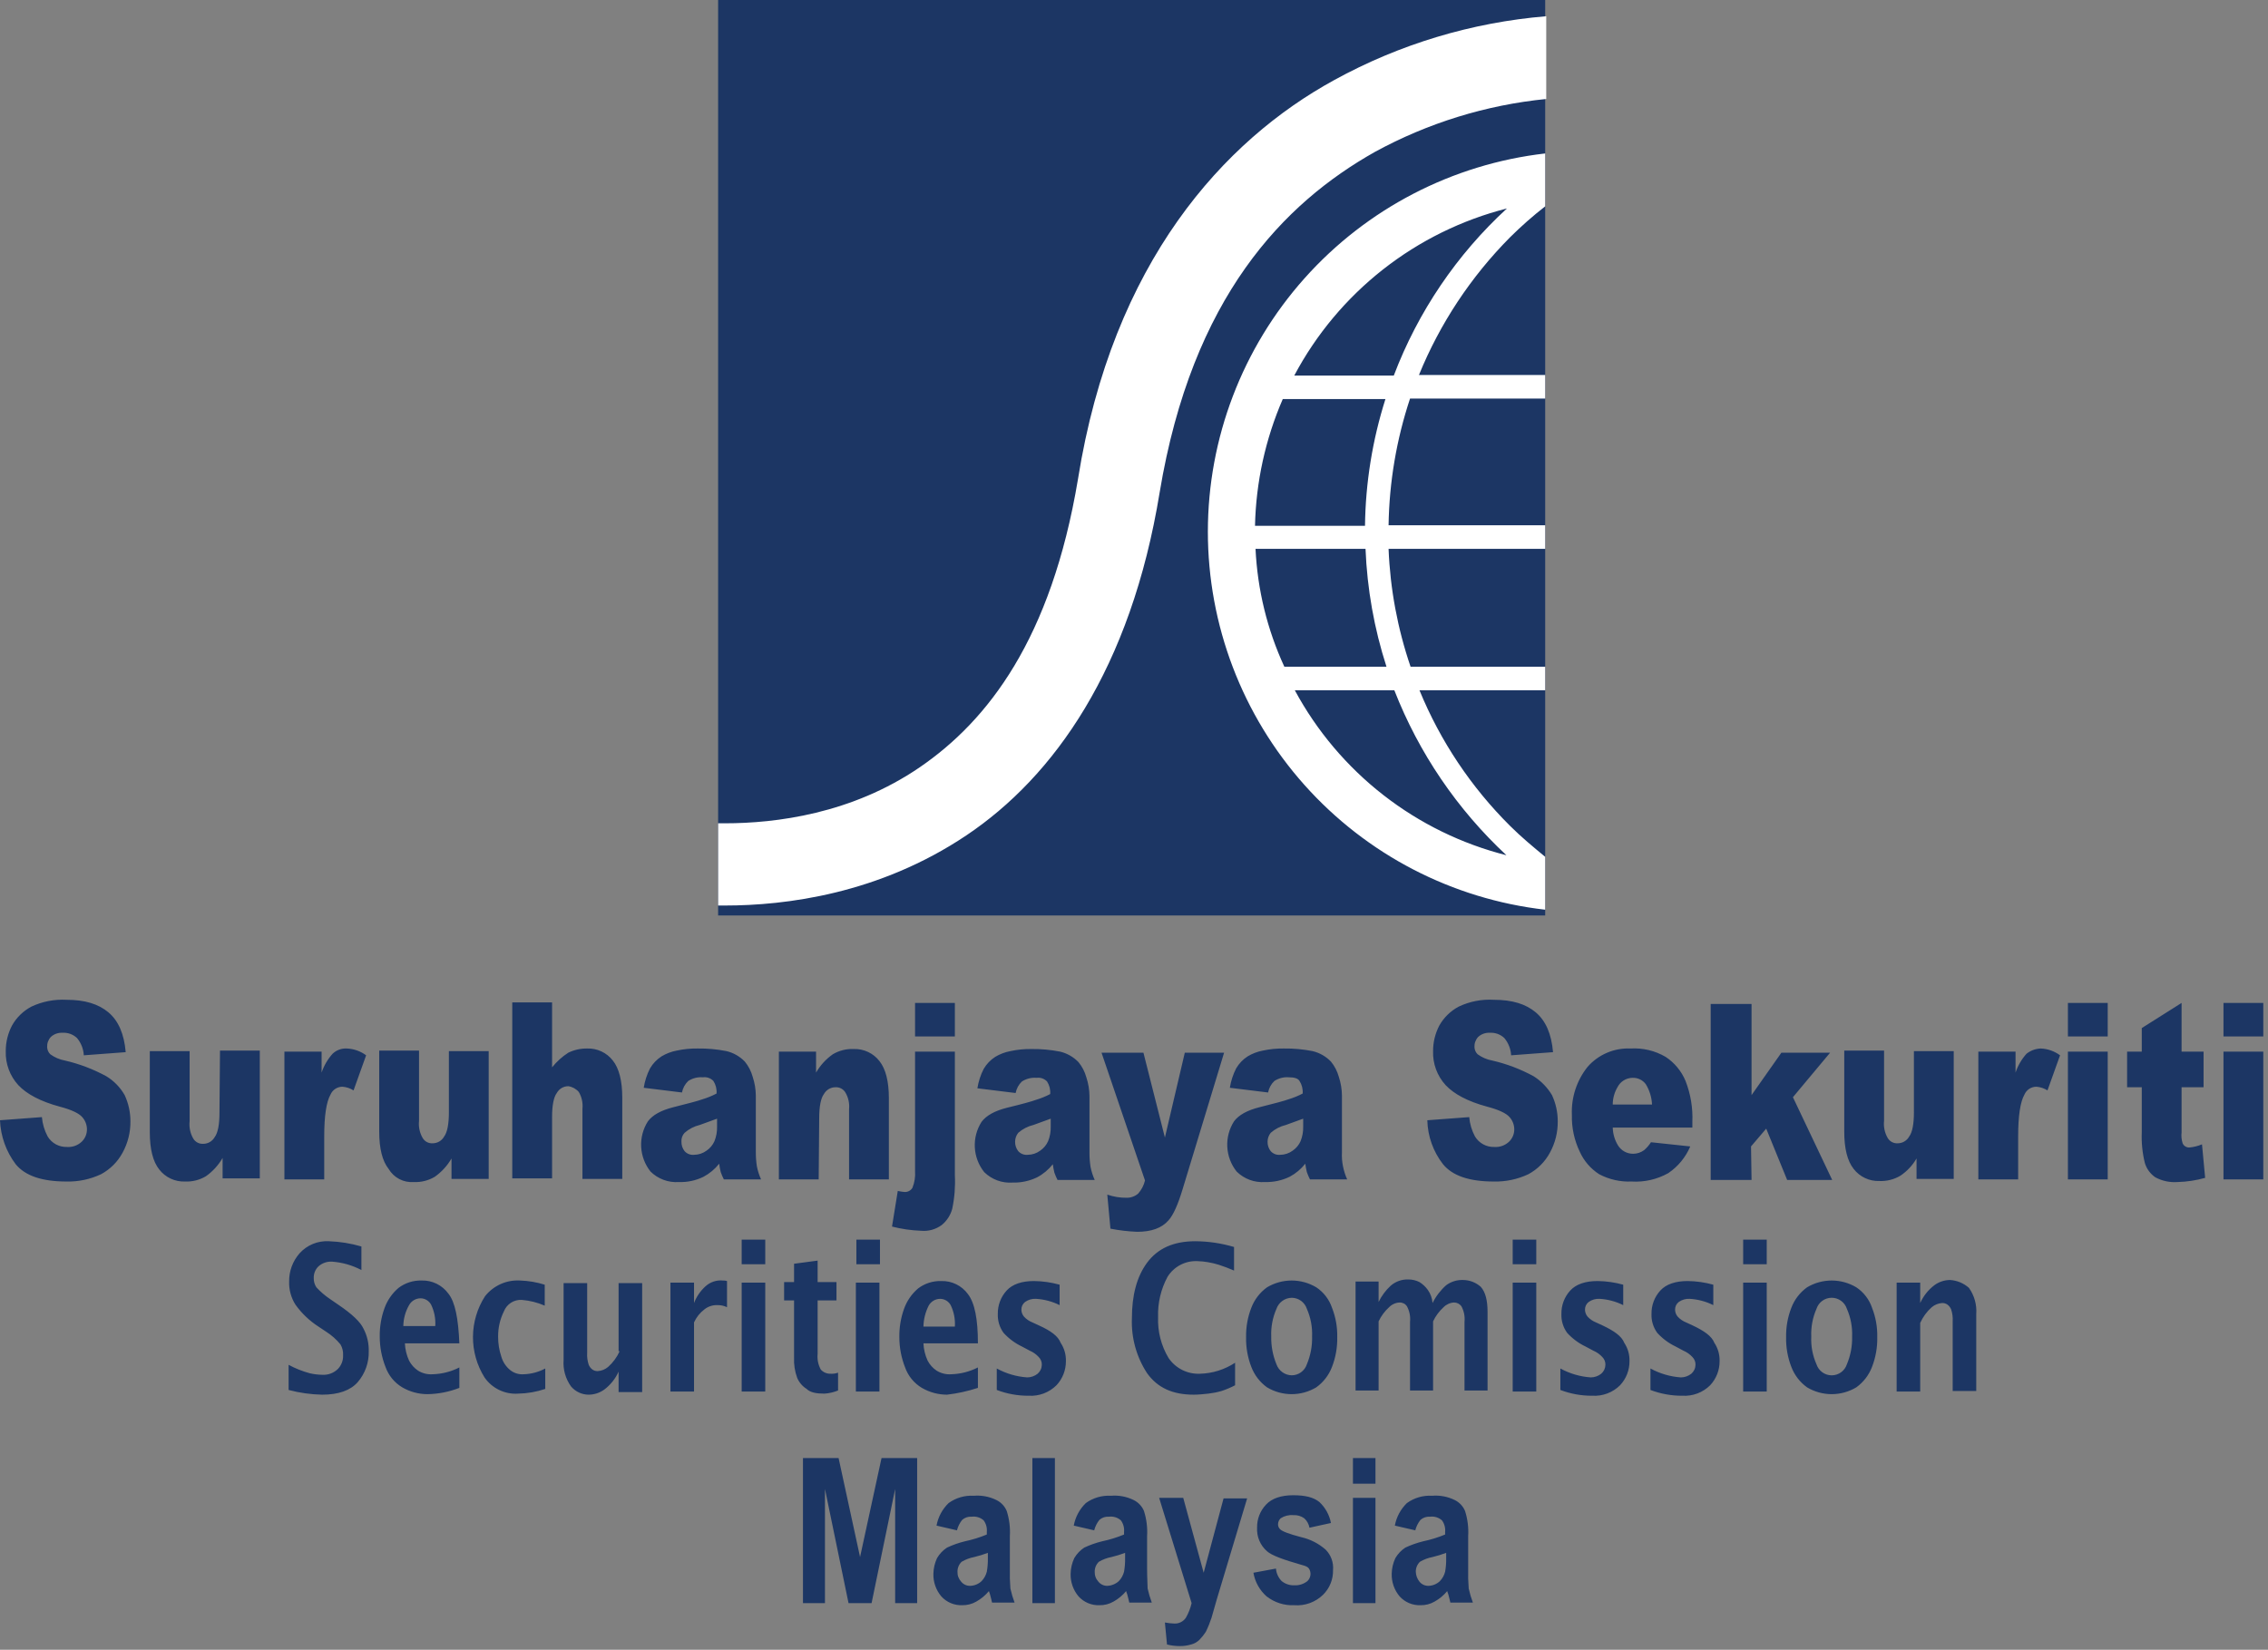
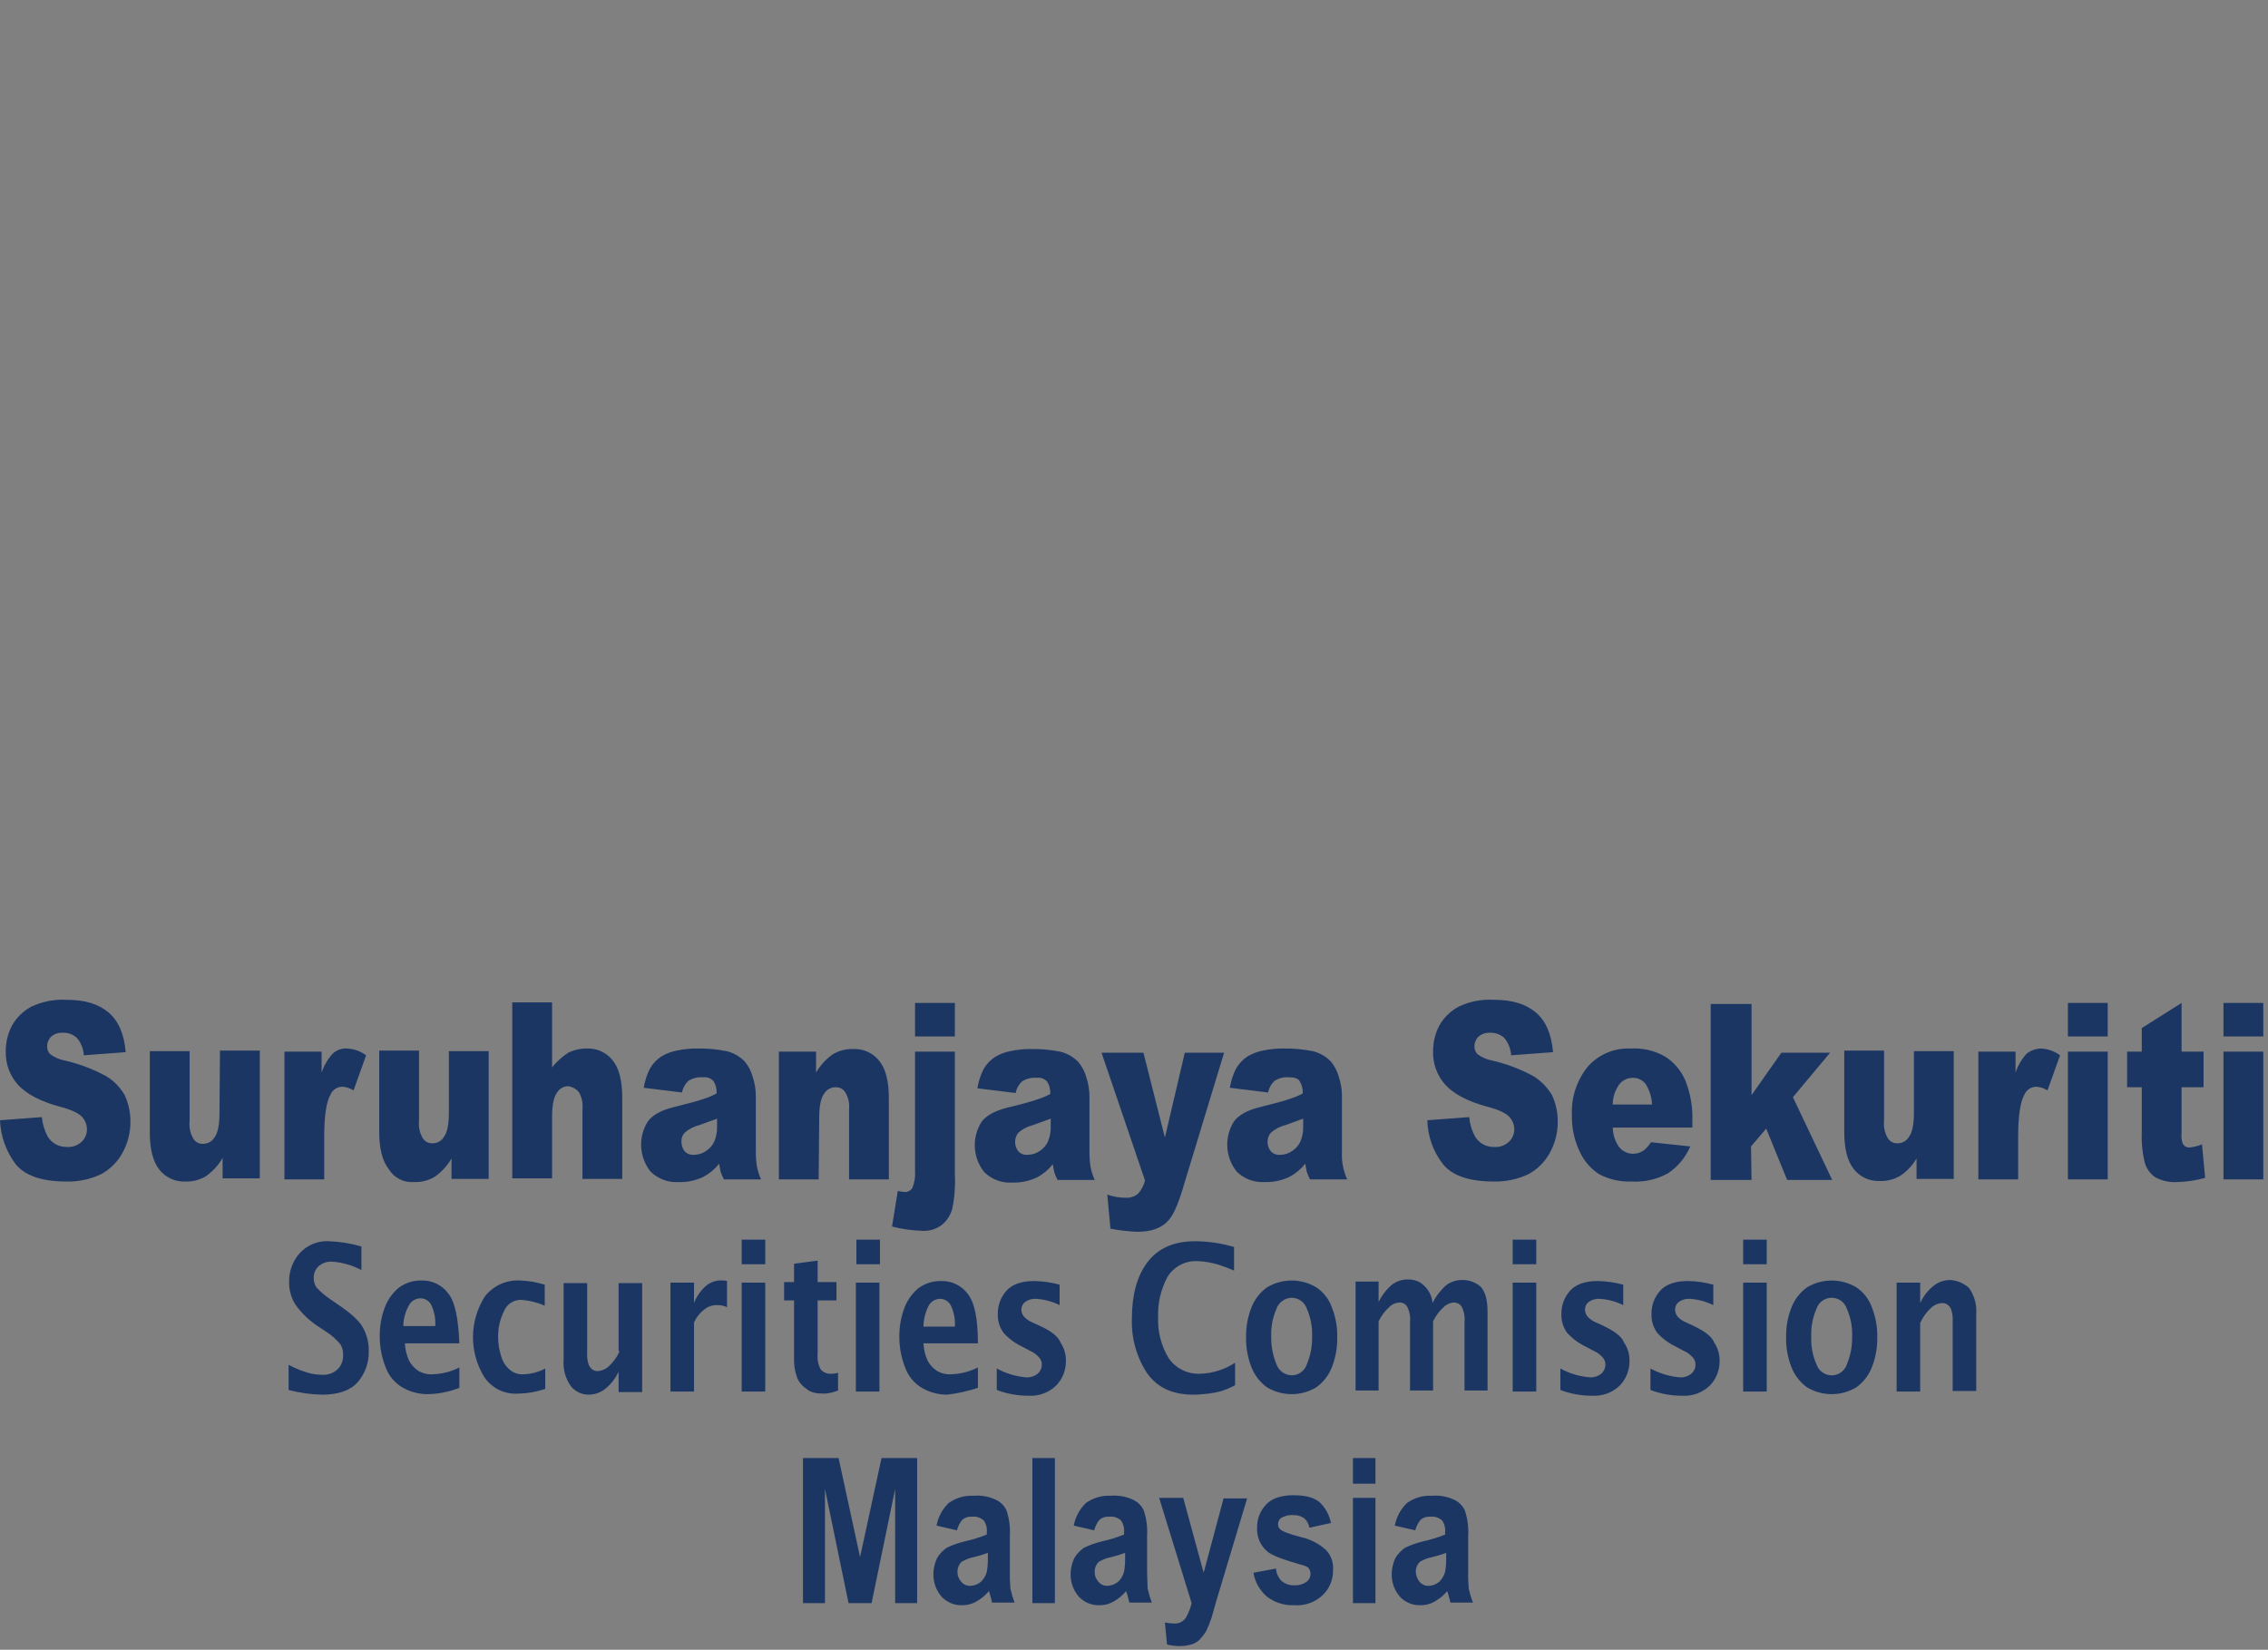
<svg xmlns="http://www.w3.org/2000/svg" width="433" height="315" viewBox="0 0 433 315" fill="none">
  <rect x="0" y="0" width="433" height="315" fill="#808080" stroke="none" />
  <g clip-path="url(#clip0_980_19674)">
-     <path d="M295.002 0H137.102V174.8H295.002V0Z" fill="#1C3664" />
-     <path d="M254.702 15.3C233.702 26.8 212.402 50 205.802 91.5C200.702 122 188.602 137.6 175.602 146.5C162.602 155.4 148.102 157.2 138.402 157.2H137.102V172.9H138.402C150.002 172.9 167.802 170.7 184.502 159.5C201.202 148.3 215.902 127.7 221.402 94C227.602 56.7 245.102 38.8 262.502 29C272.616 23.478 283.735 20.044 295.202 18.9V3.1C280.994 4.275 267.194 8.432 254.702 15.3ZM230.602 101.5C230.599 119.342 237.161 136.561 249.038 149.876C260.914 163.192 277.275 171.671 295.002 173.7V163.6C292.702 161.7 290.402 159.8 288.302 157.7C280.863 150.308 274.981 141.502 271.002 131.8H295.002V127.3H269.302C266.822 120.042 265.407 112.463 265.102 104.8H295.002V100.3H265.102C265.228 92.071 266.61 83.91 269.202 76.1H295.002V71.6H270.902C274.91 61.771 280.824 52.833 288.302 45.3C290.415 43.201 292.652 41.23 295.002 39.4V29.3C277.281 31.343 260.929 39.827 249.055 53.139C237.182 66.45 230.614 83.662 230.602 101.5ZM244.902 76.2H264.502C262.017 84.03 260.703 92.185 260.602 100.4H239.602C239.784 92.066 241.584 83.847 244.902 76.2ZM239.702 104.8H260.702C261.008 112.446 262.353 120.016 264.702 127.3H245.202C241.937 120.223 240.07 112.584 239.702 104.8ZM266.202 131.8C270.881 143.772 278.195 154.539 287.602 163.3C279.053 161.134 271.047 157.216 264.093 151.794C257.138 146.371 251.386 139.562 247.202 131.8H266.202ZM287.702 39.8C278.118 48.608 270.722 59.531 266.102 71.7H247.102C251.272 63.846 257.038 56.952 264.03 51.458C271.022 45.965 279.085 41.993 287.702 39.8Z" fill="white" />
    <path d="M20.3 205.5C17.815 204.145 15.158 203.136 12.4 202.5C11.388 202.317 10.43 201.907 9.6 201.3C9.223 200.931 9.008 200.428 9 199.9C8.986 199.553 9.04 199.206 9.161 198.88C9.281 198.554 9.464 198.255 9.7 198C9.994 197.726 10.341 197.514 10.719 197.377C11.097 197.239 11.498 197.179 11.9 197.2C12.41 197.165 12.923 197.235 13.405 197.407C13.886 197.579 14.328 197.849 14.7 198.2C15.479 199.13 15.936 200.288 16 201.5L24 200.9C23.7 197.4 22.6 194.9 20.7 193.3C18.8 191.7 16.2 190.9 12.7 190.9C10.394 190.774 8.092 191.221 6 192.2C4.447 193.021 3.163 194.271 2.3 195.8C1.505 197.311 1.093 198.993 1.1 200.7C1.018 203.097 1.88 205.431 3.5 207.2C5.1 208.9 7.7 210.3 11.4 211.3C13.7 211.9 15.1 212.6 15.7 213.3C16.268 213.933 16.588 214.75 16.6 215.6C16.608 216.047 16.523 216.492 16.351 216.905C16.178 217.317 15.923 217.69 15.6 218C15.227 218.351 14.786 218.621 14.305 218.793C13.823 218.965 13.31 219.036 12.8 219C12.061 219.027 11.328 218.855 10.678 218.504C10.027 218.152 9.483 217.633 9.1 217C8.486 215.854 8.112 214.595 8 213.3L0 213.9C0.119 216.941 1.166 219.872 3 222.3C4.8 224.5 8 225.6 12.7 225.6C14.979 225.654 17.239 225.175 19.3 224.2C21.038 223.263 22.463 221.838 23.4 220.1C24.41 218.263 24.926 216.196 24.9 214.1C24.903 212.373 24.528 210.666 23.8 209.1C22.959 207.622 21.754 206.383 20.3 205.5ZM41.9 212.5C41.9 214.7 41.6 216.3 41 217.1C40.783 217.494 40.465 217.822 40.078 218.051C39.691 218.28 39.249 218.4 38.8 218.4C38.422 218.424 38.045 218.344 37.709 218.167C37.374 217.991 37.094 217.725 36.9 217.4C36.319 216.404 36.074 215.247 36.2 214.1V200.7H28.6V216.2C28.6 219.4 29.2 221.8 30.4 223.3C30.976 224.044 31.721 224.641 32.573 225.041C33.425 225.441 34.359 225.632 35.3 225.6C36.702 225.663 38.092 225.316 39.3 224.6C40.607 223.678 41.698 222.484 42.5 221.1V225H49.6V200.6H42L41.9 212.5ZM61.9 217C61.9 213.1 62.3 210.4 63.1 209C63.292 208.551 63.613 208.168 64.022 207.901C64.432 207.634 64.911 207.495 65.4 207.5C66.147 207.559 66.867 207.8 67.5 208.2L69.9 201.5C68.826 200.704 67.536 200.251 66.2 200.2C65.706 200.173 65.211 200.248 64.746 200.42C64.282 200.592 63.858 200.858 63.5 201.2C62.561 202.244 61.846 203.469 61.4 204.8V200.8H54.3V225.2H61.9V217ZM79 225.7C80.402 225.763 81.792 225.416 83 224.7C84.307 223.778 85.398 222.584 86.2 221.2V225.1H93.3V200.7H85.7V212.4C85.7 214.6 85.4 216.2 84.8 217C84.583 217.394 84.265 217.722 83.878 217.951C83.491 218.18 83.049 218.3 82.6 218.3C82.222 218.324 81.845 218.244 81.509 218.067C81.174 217.891 80.894 217.625 80.7 217.3C80.119 216.304 79.874 215.147 80 214V200.6H72.4V216.1C72.4 219.3 73 221.7 74.2 223.2C74.688 224.023 75.395 224.693 76.243 225.135C77.092 225.576 78.046 225.772 79 225.7ZM110.5 208.5C111.07 209.464 111.315 210.586 111.2 211.7V225.1H118.8V209.6C118.8 206.4 118.2 204 117 202.5C116.424 201.756 115.679 201.159 114.827 200.76C113.975 200.36 113.041 200.168 112.1 200.2C110.854 200.183 109.621 200.457 108.5 201C107.321 201.758 106.273 202.704 105.4 203.8V191.4H97.8V225H105.4V213.3C105.4 211.1 105.7 209.5 106.3 208.7C106.517 208.306 106.835 207.978 107.222 207.749C107.609 207.521 108.05 207.4 108.5 207.4C109.277 207.516 109.986 207.907 110.5 208.5ZM134.3 224.7C135.463 224.084 136.484 223.232 137.3 222.2C137.372 222.738 137.472 223.272 137.6 223.8C137.769 224.28 137.969 224.747 138.2 225.2H145.3C144.941 224.399 144.672 223.561 144.5 222.7C144.364 221.807 144.297 220.904 144.3 220V209.2C144.288 207.976 144.085 206.762 143.7 205.6C143.409 204.539 142.898 203.551 142.2 202.7C141.248 201.713 140.034 201.019 138.7 200.7C136.889 200.342 135.046 200.174 133.2 200.2C131.856 200.18 130.514 200.314 129.2 200.6C128.176 200.792 127.194 201.164 126.3 201.7C125.396 202.283 124.642 203.071 124.1 204C123.507 205.162 123.102 206.411 122.9 207.7L130.2 208.6C130.361 207.76 130.78 206.99 131.4 206.4C132.23 205.863 133.215 205.617 134.2 205.7C134.565 205.65 134.937 205.687 135.285 205.808C135.632 205.93 135.946 206.133 136.2 206.4C136.659 207.112 136.87 207.956 136.8 208.8C135.937 209.252 135.033 209.62 134.1 209.9C133.3 210.2 131.4 210.7 128.6 211.4C126.2 212 124.6 212.9 123.7 214.1C122.771 215.552 122.32 217.259 122.41 218.98C122.499 220.702 123.125 222.352 124.2 223.7C124.907 224.397 125.754 224.936 126.685 225.281C127.616 225.626 128.61 225.769 129.6 225.7C131.225 225.759 132.84 225.415 134.3 224.7ZM130.7 216.3C131.53 215.571 132.526 215.056 133.6 214.8L136.9 213.6V215.1C136.927 216.058 136.757 217.011 136.4 217.9C136.077 218.628 135.558 219.251 134.9 219.7C134.205 220.215 133.365 220.495 132.5 220.5C132.166 220.533 131.829 220.486 131.517 220.365C131.204 220.243 130.924 220.05 130.7 219.8C130.296 219.289 130.084 218.652 130.1 218C130.077 217.691 130.118 217.38 130.221 217.087C130.325 216.794 130.488 216.526 130.7 216.3ZM156.4 213.5C156.4 211.3 156.7 209.7 157.3 208.9C157.517 208.506 157.835 208.178 158.222 207.949C158.609 207.721 159.05 207.6 159.5 207.6C159.878 207.576 160.255 207.657 160.591 207.833C160.926 208.009 161.206 208.275 161.4 208.6C161.97 209.564 162.215 210.686 162.1 211.8V225.2H169.7V209.7C169.7 206.5 169.1 204.1 167.9 202.6C167.324 201.856 166.579 201.259 165.727 200.86C164.875 200.46 163.941 200.268 163 200.3C161.598 200.237 160.208 200.585 159 201.3C157.692 202.22 156.6 203.415 155.8 204.8V200.8H148.7V225.2H156.3L156.4 213.5ZM179.8 233.9C180.776 233.103 181.475 232.018 181.8 230.8C182.241 228.697 182.409 226.546 182.3 224.4V200.8H174.7V223.6C174.78 224.691 174.609 225.786 174.2 226.8C174.046 227.057 173.825 227.267 173.561 227.408C173.297 227.549 172.999 227.615 172.7 227.6C172.263 227.561 171.829 227.494 171.4 227.4L170.3 234.2C172.099 234.663 173.943 234.931 175.8 235C177.224 235.143 178.65 234.751 179.8 233.9ZM182.3 191.5H174.7V197.9H182.3V191.5ZM192.3 211.5C189.9 212.1 188.3 213 187.4 214.2C186.471 215.652 186.02 217.359 186.11 219.08C186.199 220.802 186.825 222.452 187.9 223.8C188.607 224.497 189.454 225.036 190.385 225.381C191.316 225.726 192.31 225.869 193.3 225.8C194.924 225.848 196.536 225.505 198 224.8C199.162 224.184 200.184 223.332 201 222.3C201.072 222.838 201.172 223.372 201.3 223.9C201.469 224.38 201.669 224.847 201.9 225.3H209C208.641 224.499 208.372 223.661 208.2 222.8C208.064 221.907 207.997 221.004 208 220.1V209.3C207.988 208.076 207.785 206.862 207.4 205.7C207.109 204.639 206.598 203.651 205.9 202.8C204.948 201.813 203.734 201.119 202.4 200.8C200.589 200.442 198.746 200.274 196.9 200.3C195.556 200.28 194.214 200.414 192.9 200.7C191.876 200.892 190.894 201.264 190 201.8C189.096 202.383 188.342 203.171 187.8 204.1C187.207 205.262 186.802 206.511 186.6 207.8L193.9 208.7C194.061 207.86 194.48 207.09 195.1 206.5C195.93 205.963 196.915 205.717 197.9 205.8C198.265 205.75 198.637 205.787 198.985 205.908C199.332 206.03 199.646 206.233 199.9 206.5C200.359 207.212 200.57 208.056 200.5 208.9C199.637 209.352 198.733 209.72 197.8 210C197 210.3 195.2 210.8 192.3 211.5ZM200.6 215.1C200.627 216.058 200.457 217.011 200.1 217.9C199.777 218.628 199.258 219.251 198.6 219.7C197.905 220.215 197.065 220.495 196.2 220.5C195.866 220.533 195.529 220.486 195.217 220.365C194.904 220.243 194.624 220.05 194.4 219.8C193.996 219.289 193.784 218.652 193.8 218C193.801 217.382 194.013 216.782 194.4 216.3C195.23 215.571 196.226 215.056 197.3 214.8L200.6 213.6V215.1ZM217.3 227.9C216.69 228.428 215.907 228.712 215.1 228.7C213.841 228.713 212.59 228.51 211.4 228.1L212 234.6C213.682 234.932 215.387 235.132 217.1 235.2C219.8 235.2 221.8 234.5 223.1 233C224 232 224.9 230 225.8 227L233.7 201H226.2L222.4 217.2L218.3 201H210.3L218.6 225.4C218.378 226.327 217.931 227.186 217.3 227.9ZM256.2 220V209.2C256.188 207.976 255.985 206.762 255.6 205.6C255.309 204.539 254.798 203.551 254.1 202.7C253.148 201.713 251.934 201.019 250.6 200.7C248.789 200.342 246.946 200.174 245.1 200.2C243.756 200.18 242.414 200.314 241.1 200.6C240.076 200.792 239.094 201.164 238.2 201.7C237.296 202.283 236.542 203.071 236 204C235.407 205.162 235.002 206.411 234.8 207.7L242.1 208.6C242.261 207.76 242.68 206.99 243.3 206.4C244.13 205.863 245.115 205.617 246.1 205.7C247.1 205.7 247.8 205.9 248.1 206.4C248.559 207.112 248.77 207.956 248.7 208.8C247.837 209.252 246.933 209.62 246 209.9C245.2 210.2 243.3 210.7 240.5 211.4C238.1 212 236.5 212.9 235.6 214.1C234.671 215.552 234.22 217.259 234.31 218.98C234.399 220.702 235.025 222.352 236.1 223.7C236.807 224.397 237.654 224.936 238.585 225.281C239.516 225.626 240.51 225.769 241.5 225.7C243.124 225.748 244.736 225.405 246.2 224.7C247.362 224.084 248.384 223.232 249.2 222.2C249.272 222.738 249.372 223.272 249.5 223.8C249.669 224.28 249.869 224.747 250.1 225.2H257.2C256.841 224.399 256.572 223.561 256.4 222.7C256.218 221.812 256.151 220.905 256.2 220ZM248.8 215.1C248.827 216.058 248.657 217.011 248.3 217.9C247.977 218.628 247.458 219.251 246.8 219.7C246.105 220.215 245.265 220.495 244.4 220.5C244.066 220.533 243.729 220.486 243.417 220.365C243.104 220.243 242.824 220.05 242.6 219.8C242.196 219.289 241.984 218.652 242 218C242.001 217.382 242.213 216.782 242.6 216.3C243.43 215.571 244.426 215.056 245.5 214.8L248.8 213.6V215.1ZM292.8 205.5C290.315 204.145 287.658 203.136 284.9 202.5C283.888 202.317 282.93 201.907 282.1 201.3C281.723 200.931 281.508 200.428 281.5 199.9C281.486 199.553 281.54 199.206 281.661 198.88C281.781 198.554 281.964 198.255 282.2 198C282.494 197.726 282.841 197.514 283.219 197.377C283.597 197.239 283.998 197.179 284.4 197.2C284.91 197.165 285.423 197.235 285.905 197.407C286.386 197.579 286.827 197.849 287.2 198.2C287.979 199.13 288.436 200.288 288.5 201.5L296.5 200.9C296.2 197.4 295.1 194.9 293.2 193.3C291.3 191.7 288.7 190.9 285.2 190.9C282.893 190.763 280.588 191.21 278.5 192.2C276.947 193.021 275.663 194.271 274.8 195.8C274.005 197.311 273.593 198.993 273.6 200.7C273.518 203.097 274.38 205.431 276 207.2C277.6 208.9 280.2 210.3 283.9 211.3C286.2 211.9 287.6 212.6 288.2 213.3C288.768 213.933 289.088 214.75 289.1 215.6C289.107 216.047 289.023 216.492 288.85 216.905C288.678 217.317 288.423 217.69 288.1 218C287.727 218.351 287.286 218.621 286.805 218.793C286.323 218.965 285.81 219.036 285.3 219C284.561 219.027 283.828 218.855 283.178 218.504C282.527 218.152 281.983 217.633 281.6 217C280.986 215.854 280.612 214.595 280.5 213.3L272.5 213.9C272.573 216.95 273.624 219.895 275.5 222.3C277.3 224.5 280.5 225.6 285.2 225.6C287.479 225.654 289.739 225.175 291.8 224.2C293.538 223.263 294.963 221.838 295.9 220.1C296.91 218.263 297.426 216.196 297.4 214.1C297.403 212.373 297.028 210.666 296.3 209.1C295.431 207.643 294.232 206.41 292.8 205.5ZM322.7 218.9L315.2 218.1C314.84 218.659 314.402 219.164 313.9 219.6C313.293 220.053 312.557 220.299 311.8 220.3C311.22 220.306 310.648 220.161 310.14 219.881C309.632 219.601 309.205 219.194 308.9 218.7C308.275 217.674 307.93 216.502 307.9 215.3H323.1V214.2C323.212 211.538 322.769 208.882 321.8 206.4C321.021 204.522 319.697 202.92 318 201.8C315.974 200.616 313.642 200.059 311.3 200.2C309.758 200.131 308.221 200.41 306.801 201.016C305.382 201.622 304.117 202.539 303.1 203.7C301.019 206.302 299.953 209.571 300.1 212.9C300.042 215.319 300.556 217.717 301.6 219.9C302.392 221.661 303.677 223.154 305.3 224.2C307.205 225.211 309.346 225.694 311.5 225.6C313.938 225.749 316.368 225.194 318.5 224C320.363 222.741 321.821 220.97 322.7 218.9ZM308.8 207.6C309.07 207.061 309.484 206.608 309.996 206.29C310.508 205.973 311.098 205.803 311.7 205.8C312.183 205.784 312.662 205.885 313.097 206.094C313.532 206.303 313.911 206.614 314.2 207C314.925 208.177 315.338 209.519 315.4 210.9H307.9C307.901 209.74 308.212 208.6 308.8 207.6ZM334.3 218.9L337.2 215.5L341.2 225.3H349.8L342.3 209.5L349.4 201H340.1L334.4 209.1V191.7H326.6V225.3H334.4L334.3 218.9ZM365.9 221.2V225.1H373V200.7H365.4V212.4C365.4 214.6 365.1 216.2 364.5 217C364.283 217.394 363.965 217.722 363.578 217.951C363.191 218.18 362.75 218.3 362.3 218.3C361.922 218.324 361.545 218.244 361.209 218.067C360.874 217.891 360.594 217.625 360.4 217.3C359.819 216.304 359.574 215.147 359.7 214V200.6H352.1V216.1C352.1 219.3 352.7 221.7 353.9 223.2C354.476 223.944 355.221 224.541 356.073 224.941C356.925 225.341 357.859 225.532 358.8 225.5C360.202 225.563 361.592 225.216 362.8 224.5C364.072 223.652 365.133 222.523 365.9 221.2ZM386.9 201.2C385.961 202.244 385.246 203.469 384.8 204.8V200.8H377.7V225.2H385.3V217C385.3 213.1 385.7 210.4 386.5 209C386.692 208.551 387.013 208.168 387.422 207.901C387.832 207.634 388.311 207.495 388.8 207.5C389.546 207.559 390.267 207.8 390.9 208.2L393.3 201.5C392.226 200.704 390.936 200.251 389.6 200.2C388.617 200.239 387.672 200.59 386.9 201.2ZM394.8 197.9H402.4V191.5H394.8V197.9ZM394.8 225.2H402.4V200.8H394.8V225.2ZM418 219.1C417.728 219.115 417.457 219.046 417.225 218.903C416.993 218.76 416.81 218.55 416.7 218.3C416.485 217.622 416.417 216.906 416.5 216.2V207.6H420.7V200.8H416.5V191.5L408.9 196.3V200.8H406.1V207.6H408.9V216.2C408.816 218.185 409.018 220.172 409.5 222.1C409.842 223.201 410.547 224.152 411.5 224.8C412.786 225.492 414.243 225.804 415.7 225.7C417.493 225.657 419.274 225.389 421 224.9L420.4 218.5C419.635 218.822 418.826 219.024 418 219.1ZM424.5 225.2H432.1V200.8H424.5V225.2ZM424.5 191.5V197.9H432.1V191.5H424.5ZM64.7 249.2L63.1 248.1C62.112 247.444 61.205 246.672 60.4 245.8C60.052 245.266 59.877 244.637 59.9 244C59.889 243.591 59.963 243.184 60.118 242.805C60.273 242.426 60.505 242.084 60.8 241.8C61.152 241.486 61.563 241.244 62.01 241.09C62.456 240.935 62.929 240.871 63.4 240.9C65.357 241.041 67.264 241.586 69 242.5V238C66.982 237.414 64.9 237.078 62.8 237C61.754 236.94 60.708 237.115 59.739 237.513C58.769 237.912 57.902 238.522 57.2 239.3C55.886 240.79 55.173 242.714 55.2 244.7C55.154 246.253 55.572 247.785 56.4 249.1C57.589 250.765 59.082 252.19 60.8 253.3L62.3 254.3C63.321 254.952 64.233 255.762 65 256.7C65.375 257.333 65.549 258.066 65.5 258.8C65.518 259.279 65.438 259.756 65.266 260.203C65.095 260.65 64.834 261.057 64.5 261.4C64.105 261.784 63.634 262.08 63.117 262.27C62.6 262.459 62.049 262.538 61.5 262.5C60.691 262.487 59.887 262.386 59.1 262.2C57.71 261.82 56.368 261.283 55.1 260.6V265.4C57.19 265.953 59.339 266.256 61.5 266.3C64.6 266.3 66.9 265.5 68.3 263.9C69.708 262.262 70.457 260.159 70.4 258C70.438 256.505 70.093 255.025 69.4 253.7C68.8 252.4 67.2 250.9 64.7 249.2ZM85.6 247C85.018 246.2 84.249 245.554 83.36 245.118C82.471 244.682 81.489 244.47 80.5 244.5C78.917 244.456 77.366 244.949 76.1 245.9C74.873 246.94 73.941 248.285 73.4 249.8C72.778 251.531 72.473 253.361 72.5 255.2C72.498 257.186 72.871 259.153 73.6 261C74.178 262.634 75.311 264.014 76.8 264.9C78.257 265.749 79.913 266.198 81.6 266.2C83.689 266.17 85.755 265.764 87.7 265V261.1C86.117 261.906 84.375 262.35 82.6 262.4C81.616 262.47 80.635 262.225 79.8 261.7C79.084 261.218 78.5 260.565 78.1 259.8C77.623 258.762 77.351 257.641 77.3 256.5H87.7C87.5 251.8 86.9 248.6 85.6 247ZM77 253.2C77.022 251.795 77.4 250.419 78.1 249.2C78.317 248.806 78.635 248.478 79.022 248.249C79.409 248.021 79.85 247.9 80.3 247.9C80.71 247.905 81.111 248.018 81.463 248.229C81.814 248.44 82.103 248.741 82.3 249.1C82.918 250.374 83.193 251.787 83.1 253.2H77ZM97.4 261.6C96.579 260.93 95.985 260.021 95.7 259C95.291 257.776 95.088 256.491 95.1 255.2C95.085 253.536 95.462 251.892 96.2 250.4C96.463 249.722 96.933 249.144 97.543 248.749C98.154 248.354 98.874 248.162 99.6 248.2C101.117 248.323 102.604 248.695 104 249.3V245.3C102.476 244.824 100.895 244.554 99.3 244.5C98.024 244.423 96.749 244.656 95.582 245.178C94.415 245.701 93.392 246.497 92.6 247.5C91.115 249.808 90.317 252.491 90.299 255.236C90.282 257.98 91.045 260.673 92.5 263C93.207 264.027 94.169 264.852 95.291 265.395C96.412 265.939 97.656 266.182 98.9 266.1C100.669 266.069 102.423 265.765 104.1 265.2V261.3C102.836 261.977 101.433 262.353 100 262.4C99.063 262.474 98.133 262.188 97.4 261.6ZM118.3 258C117.787 259.145 117.037 260.167 116.1 261C115.537 261.476 114.836 261.757 114.1 261.8C113.743 261.808 113.393 261.703 113.1 261.5C112.791 261.268 112.549 260.957 112.4 260.6C112.151 259.86 112.049 259.079 112.1 258.3V245H107.6V259.7C107.469 261.479 107.965 263.248 109 264.7C109.413 265.201 109.933 265.605 110.521 265.881C111.108 266.158 111.75 266.301 112.4 266.3C113.48 266.291 114.53 265.941 115.4 265.3C116.569 264.41 117.497 263.241 118.1 261.9V265.8H122.6V245H118.1V258H118.3ZM134.7 245.6C133.724 246.478 132.97 247.575 132.5 248.8V244.9H128V265.7H132.5V252.5C132.947 251.513 133.635 250.653 134.5 250C135.21 249.441 136.098 249.157 137 249.2C137.623 249.188 138.24 249.326 138.8 249.6V244.6C138.541 244.524 138.27 244.49 138 244.5C137.404 244.444 136.802 244.512 136.234 244.702C135.666 244.891 135.143 245.197 134.7 245.6ZM141.6 265.7H146.1V244.9H141.6V265.7ZM141.6 241.4H146.1V236.7H141.6V241.4ZM157.4 266.1C158.293 266.04 159.171 265.838 160 265.5V262.1C159.551 262.258 159.075 262.326 158.6 262.3C158.244 262.316 157.889 262.252 157.56 262.114C157.232 261.975 156.938 261.766 156.7 261.5C156.202 260.584 155.993 259.538 156.1 258.5V248.3H159.7V244.8H156.1V240.7L151.6 241.3V244.8H149.7V248.3H151.6V259.2C151.539 260.527 151.743 261.853 152.2 263.1C152.572 263.967 153.2 264.7 154 265.2C154.7 265.9 155.9 266.1 157.4 266.1ZM163.4 265.7H167.9V244.9H163.4V265.7ZM168 236.7H163.5V241.4H168V236.7ZM186.7 265V261.1C185.117 261.906 183.375 262.35 181.6 262.4C180.616 262.47 179.635 262.225 178.8 261.7C178.084 261.218 177.5 260.565 177.1 259.8C176.623 258.762 176.351 257.641 176.3 256.5H186.7C186.7 251.9 186.1 248.8 184.8 247.1C184.218 246.3 183.449 245.654 182.56 245.218C181.671 244.782 180.689 244.57 179.7 244.6C178.117 244.556 176.566 245.049 175.3 246C174.072 247.04 173.141 248.385 172.6 249.9C171.978 251.631 171.673 253.461 171.7 255.3C171.698 257.286 172.071 259.253 172.8 261.1C173.378 262.734 174.511 264.114 176 265C177.457 265.849 179.113 266.298 180.8 266.3C182.805 266.065 184.782 265.63 186.7 265ZM177.3 249.3C177.517 248.906 177.835 248.578 178.222 248.349C178.609 248.121 179.05 248 179.5 248C179.91 248.005 180.311 248.118 180.663 248.329C181.014 248.54 181.303 248.841 181.5 249.2C182.117 250.474 182.393 251.887 182.3 253.3H176.3C176.329 251.909 176.671 250.542 177.3 249.3ZM198.4 253.1L197.1 252.5C196.491 252.258 195.944 251.882 195.5 251.4C195.191 251.036 195.015 250.578 195 250.1C194.988 249.812 195.046 249.526 195.167 249.265C195.289 249.004 195.472 248.776 195.7 248.6C196.311 248.166 197.052 247.954 197.8 248C199.366 248.092 200.896 248.501 202.3 249.2V245.3C200.704 244.856 199.057 244.621 197.4 244.6C195.1 244.6 193.3 245.2 192.2 246.4C191.073 247.624 190.464 249.237 190.5 250.9C190.45 252.19 190.838 253.459 191.6 254.5C192.588 255.585 193.776 256.468 195.1 257.1L196.6 257.9C197.245 258.177 197.824 258.585 198.3 259.1C198.499 259.295 198.655 259.529 198.758 259.787C198.862 260.045 198.91 260.322 198.9 260.6C198.894 260.924 198.82 261.243 198.682 261.536C198.544 261.829 198.346 262.089 198.1 262.3C197.531 262.752 196.827 262.999 196.1 263C194.067 262.858 192.088 262.278 190.3 261.3V265.4C192.247 266.143 194.316 266.516 196.4 266.5C197.374 266.559 198.35 266.411 199.264 266.066C200.177 265.722 201.007 265.188 201.7 264.5C202.867 263.254 203.511 261.607 203.5 259.9C203.537 258.658 203.188 257.435 202.5 256.4C202 255.1 200.6 254.1 198.4 253.1ZM228.6 240.8C229.271 240.817 229.939 240.884 230.6 241C231.31 241.119 232.012 241.286 232.7 241.5C233.685 241.817 234.653 242.185 235.6 242.6V238.1C233.198 237.386 230.706 237.015 228.2 237C224 237 221 238.4 219 241.1C217 243.8 216.1 247.4 216.1 251.7C215.95 255.417 216.964 259.088 219 262.2C221 265 223.9 266.3 227.9 266.3C228.8 266.3 229.7 266.2 230.7 266.1C231.545 266.001 232.382 265.834 233.2 265.6C234.096 265.308 234.966 264.94 235.8 264.5V260.2C233.806 261.511 231.486 262.239 229.1 262.3C227.927 262.354 226.76 262.106 225.71 261.581C224.659 261.056 223.761 260.271 223.1 259.3C221.689 256.95 220.994 254.239 221.1 251.5C221.007 248.819 221.628 246.162 222.9 243.8C223.497 242.838 224.34 242.053 225.342 241.525C226.344 240.998 227.469 240.748 228.6 240.8ZM251.3 245.8C249.88 244.95 248.255 244.501 246.6 244.501C244.945 244.501 243.32 244.95 241.9 245.8C240.539 246.778 239.496 248.134 238.9 249.7C238.204 251.484 237.865 253.386 237.9 255.3C237.856 257.247 238.196 259.184 238.9 261C239.496 262.566 240.539 263.923 241.9 264.9C243.32 265.75 244.945 266.2 246.6 266.2C248.255 266.2 249.88 265.75 251.3 264.9C252.661 263.923 253.704 262.566 254.3 261C255.004 259.184 255.344 257.247 255.3 255.3C255.344 253.385 255.004 251.481 254.3 249.7C253.759 248.104 252.704 246.732 251.3 245.8ZM249.5 260.5C249.3 261.111 248.911 261.643 248.391 262.02C247.87 262.398 247.243 262.601 246.6 262.6C245.96 262.587 245.34 262.379 244.821 262.004C244.303 261.629 243.912 261.104 243.7 260.5C243.005 258.821 242.664 257.017 242.7 255.2C242.625 253.38 242.967 251.567 243.7 249.9C243.912 249.296 244.303 248.772 244.821 248.396C245.34 248.021 245.96 247.813 246.6 247.8C247.243 247.8 247.87 248.003 248.391 248.38C248.911 248.757 249.3 249.289 249.5 249.9C250.233 251.567 250.575 253.38 250.5 255.2C250.546 257.018 250.205 258.824 249.5 260.5ZM279.3 244.4C278.151 244.363 277.023 244.715 276.1 245.4C275.021 246.354 274.138 247.509 273.5 248.8C273.431 247.901 273.12 247.037 272.6 246.3C272.17 245.7 271.627 245.19 271 244.8C270.349 244.471 269.63 244.3 268.9 244.3C267.655 244.25 266.438 244.68 265.5 245.5C264.547 246.382 263.768 247.433 263.2 248.6V244.7H258.8V265.5H263.2V252.3C263.683 251.278 264.362 250.36 265.2 249.6C265.729 249.058 266.444 248.737 267.2 248.7C267.474 248.689 267.745 248.747 267.99 248.87C268.235 248.992 268.445 249.175 268.6 249.4C269.098 250.317 269.307 251.363 269.2 252.4V265.5H273.6V252.3C274.083 251.278 274.762 250.36 275.6 249.6C276.129 249.058 276.844 248.737 277.6 248.7C277.872 248.7 278.14 248.763 278.383 248.885C278.626 249.006 278.837 249.183 279 249.4C279.498 250.317 279.707 251.363 279.6 252.4V265.5H284V250.5C284 248.3 283.6 246.7 282.7 245.7C281.764 244.866 280.554 244.403 279.3 244.4ZM288.8 265.7H293.3V244.9H288.8V265.7ZM288.8 241.4H293.3V236.7H288.8V241.4ZM306 253.1L304.7 252.5C304.091 252.258 303.544 251.882 303.1 251.4C302.791 251.036 302.615 250.578 302.6 250.1C302.588 249.812 302.646 249.526 302.767 249.265C302.889 249.004 303.072 248.776 303.3 248.6C303.911 248.166 304.652 247.954 305.4 248C306.966 248.092 308.496 248.501 309.9 249.2V245.3C308.304 244.856 306.657 244.621 305 244.6C302.7 244.6 300.9 245.2 299.8 246.4C298.673 247.624 298.064 249.237 298.1 250.9C298.05 252.19 298.438 253.459 299.2 254.5C300.188 255.585 301.376 256.468 302.7 257.1L304.2 257.9C304.845 258.177 305.424 258.585 305.9 259.1C306.099 259.295 306.255 259.529 306.358 259.787C306.461 260.045 306.51 260.322 306.5 260.6C306.494 260.924 306.42 261.243 306.282 261.536C306.144 261.829 305.946 262.089 305.7 262.3C305.131 262.752 304.427 262.999 303.7 263C301.667 262.858 299.688 262.278 297.9 261.3V265.4C299.847 266.143 301.916 266.516 304 266.5C304.974 266.559 305.95 266.411 306.864 266.066C307.777 265.722 308.607 265.188 309.3 264.5C310.467 263.254 311.111 261.607 311.1 259.9C311.137 258.658 310.788 257.435 310.1 256.4C309.6 255.1 308.1 254.1 306 253.1ZM323.2 253.1L321.9 252.5C321.291 252.258 320.744 251.882 320.3 251.4C319.991 251.036 319.815 250.578 319.8 250.1C319.788 249.812 319.846 249.526 319.967 249.265C320.089 249.004 320.272 248.776 320.5 248.6C321.111 248.166 321.852 247.954 322.6 248C324.166 248.092 325.696 248.501 327.1 249.2V245.3C325.504 244.856 323.857 244.621 322.2 244.6C319.9 244.6 318.1 245.2 317 246.4C315.873 247.624 315.264 249.237 315.3 250.9C315.25 252.19 315.638 253.459 316.4 254.5C317.388 255.585 318.576 256.468 319.9 257.1L321.4 257.9C322.045 258.177 322.624 258.585 323.1 259.1C323.299 259.295 323.455 259.529 323.558 259.787C323.662 260.045 323.71 260.322 323.7 260.6C323.694 260.924 323.62 261.243 323.482 261.536C323.344 261.829 323.146 262.089 322.9 262.3C322.331 262.752 321.627 262.999 320.9 263C318.867 262.858 316.888 262.278 315.1 261.3V265.4C317.047 266.143 319.116 266.516 321.2 266.5C322.174 266.559 323.15 266.411 324.064 266.066C324.977 265.722 325.807 265.188 326.5 264.5C327.667 263.254 328.311 261.607 328.3 259.9C328.337 258.658 327.988 257.435 327.3 256.4C326.8 255.1 325.3 254.1 323.2 253.1ZM332.8 241.4H337.3V236.7H332.8V241.4ZM332.8 265.7H337.3V244.9H332.8V265.7ZM354.4 245.8C352.98 244.95 351.355 244.501 349.7 244.501C348.045 244.501 346.42 244.95 345 245.8C343.639 246.778 342.596 248.134 342 249.7C341.304 251.484 340.965 253.386 341 255.3C340.956 257.247 341.296 259.184 342 261C342.596 262.566 343.639 263.923 345 264.9C346.42 265.75 348.045 266.2 349.7 266.2C351.355 266.2 352.98 265.75 354.4 264.9C355.761 263.923 356.804 262.566 357.4 261C358.104 259.184 358.444 257.247 358.4 255.3C358.444 253.385 358.104 251.481 357.4 249.7C356.859 248.104 355.804 246.732 354.4 245.8ZM352.6 260.5C352.401 261.112 352.013 261.645 351.492 262.024C350.971 262.402 350.344 262.605 349.7 262.605C349.056 262.605 348.429 262.402 347.908 262.024C347.387 261.645 346.999 261.112 346.8 260.5C346.057 258.836 345.715 257.021 345.8 255.2C345.725 253.38 346.067 251.567 346.8 249.9C346.999 249.288 347.387 248.755 347.908 248.377C348.429 247.999 349.056 247.795 349.7 247.795C350.344 247.795 350.971 247.999 351.492 248.377C352.013 248.755 352.401 249.288 352.6 249.9C353.333 251.567 353.675 253.38 353.6 255.2C353.646 257.018 353.305 258.824 352.6 260.5ZM372.3 244.4C371.22 244.409 370.17 244.759 369.3 245.4C368.131 246.291 367.203 247.46 366.6 248.8V244.9H362.1V265.7H366.6V252.6C367.113 251.456 367.863 250.433 368.8 249.6C369.363 249.124 370.064 248.844 370.8 248.8C371.157 248.792 371.507 248.897 371.8 249.1C372.109 249.333 372.351 249.643 372.5 250C372.749 250.74 372.851 251.521 372.8 252.3V265.6H377.3V250.9C377.43 249.121 376.935 247.353 375.9 245.9C374.901 245.013 373.634 244.485 372.3 244.4ZM164.2 297.3L160.1 278.4H153.3V306.1H157.5V284.3L162 306.1H166.4L170.9 284.3V306.1H175.1V278.4H168.3L164.2 297.3ZM192.8 299.5V293.3C192.897 291.677 192.694 290.05 192.2 288.5C191.813 287.579 191.101 286.832 190.2 286.4C188.865 285.75 187.379 285.474 185.9 285.6C184.186 285.497 182.49 285.992 181.1 287C179.905 288.159 179.1 289.662 178.8 291.3L182.7 292.2C182.887 291.47 183.228 290.788 183.7 290.2C183.945 289.985 184.23 289.821 184.539 289.718C184.848 289.615 185.175 289.575 185.5 289.6C185.911 289.544 186.33 289.578 186.727 289.699C187.124 289.82 187.49 290.025 187.8 290.3C188.262 290.936 188.475 291.718 188.4 292.5V293C187.043 293.562 185.637 293.997 184.2 294.3C183.03 294.587 181.891 294.989 180.8 295.5C180.021 296.012 179.371 296.696 178.9 297.5C178.457 298.439 178.219 299.462 178.2 300.5C178.16 302.068 178.693 303.597 179.7 304.8C180.202 305.359 180.82 305.801 181.511 306.095C182.202 306.388 182.949 306.527 183.7 306.5C184.647 306.518 185.581 306.275 186.4 305.8C187.317 305.288 188.131 304.61 188.8 303.8C188.85 304.005 188.917 304.206 189 304.4C189.2 305.1 189.3 305.6 189.4 306H193.7C193.369 305.121 193.101 304.218 192.9 303.3C192.799 302.036 192.766 300.768 192.8 299.5ZM188.6 297.5C188.618 298.371 188.551 299.242 188.4 300.1C188.229 300.777 187.885 301.398 187.4 301.9C186.805 302.465 186.02 302.786 185.2 302.8C184.874 302.805 184.552 302.735 184.258 302.597C183.963 302.458 183.704 302.254 183.5 302C183.264 301.745 183.081 301.446 182.961 301.12C182.84 300.794 182.786 300.447 182.8 300.1C182.794 299.745 182.863 299.393 183 299.066C183.138 298.739 183.342 298.444 183.6 298.2C184.342 297.764 185.154 297.46 186 297.3C186.883 297.088 187.751 296.821 188.6 296.5V297.5ZM197.1 306.1H201.4V278.4H197.1V306.1ZM219 299.5V293.3C219.097 291.677 218.894 290.05 218.4 288.5C218.013 287.579 217.301 286.832 216.4 286.4C215.065 285.75 213.579 285.474 212.1 285.6C210.386 285.497 208.69 285.992 207.3 287C206.105 288.159 205.3 289.662 205 291.3L208.9 292.2C209.087 291.47 209.428 290.788 209.9 290.2C210.145 289.985 210.43 289.821 210.739 289.718C211.048 289.615 211.375 289.575 211.7 289.6C212.111 289.544 212.53 289.578 212.927 289.699C213.324 289.82 213.69 290.025 214 290.3C214.462 290.936 214.675 291.718 214.6 292.5V293C213.243 293.562 211.837 293.997 210.4 294.3C209.23 294.587 208.091 294.989 207 295.5C206.221 296.012 205.571 296.696 205.1 297.5C204.657 298.439 204.419 299.462 204.4 300.5C204.36 302.068 204.893 303.597 205.9 304.8C206.402 305.359 207.02 305.801 207.711 306.095C208.402 306.388 209.149 306.527 209.9 306.5C210.847 306.518 211.781 306.275 212.6 305.8C213.517 305.288 214.331 304.61 215 303.8C215.05 304.005 215.117 304.206 215.2 304.4C215.4 305.1 215.5 305.6 215.6 306H219.9C219.569 305.121 219.301 304.218 219.1 303.3C219.1 302.6 219 301.3 219 299.5ZM214.8 297.5C214.818 298.371 214.751 299.242 214.6 300.1C214.429 300.777 214.085 301.398 213.6 301.9C212.995 302.449 212.216 302.768 211.4 302.8C211.074 302.805 210.752 302.735 210.458 302.597C210.163 302.458 209.904 302.254 209.7 302C209.464 301.745 209.281 301.446 209.161 301.12C209.04 300.794 208.986 300.447 209 300.1C208.994 299.745 209.063 299.393 209.2 299.066C209.338 298.739 209.542 298.444 209.8 298.2C210.542 297.764 211.354 297.46 212.2 297.3C213.083 297.088 213.951 296.821 214.8 296.5V297.5ZM229.8 300.3L225.9 286H221.3L227.5 306.1C227.273 307.083 226.903 308.026 226.4 308.9C226.157 309.256 225.828 309.543 225.443 309.735C225.058 309.928 224.63 310.019 224.2 310C223.596 309.978 222.994 309.911 222.4 309.8L222.8 314C223.585 314.198 224.391 314.299 225.2 314.3C225.944 314.313 226.686 314.211 227.4 314C228.003 313.846 228.555 313.536 229 313.1C229.448 312.641 229.85 312.138 230.2 311.6C230.63 310.727 230.997 309.825 231.3 308.9L232.3 305.4L238.1 286.1H233.6L229.8 300.3ZM248.4 293.5C246.1 292.9 244.8 292.4 244.4 292C244.265 291.873 244.159 291.717 244.09 291.544C244.021 291.372 243.99 291.186 244 291C244.018 290.582 244.197 290.188 244.5 289.9C245.212 289.441 246.056 289.23 246.9 289.3C247.648 289.254 248.389 289.466 249 289.9C249.524 290.372 249.876 291.006 250 291.7L254.1 290.8C253.809 289.268 253.038 287.867 251.9 286.8C250.8 285.9 249.2 285.5 246.9 285.5C244.6 285.5 242.8 286.1 241.7 287.3C240.576 288.486 239.965 290.067 240 291.7C239.952 292.545 240.099 293.39 240.428 294.17C240.758 294.95 241.261 295.645 241.9 296.2C242.8 297 245 297.8 248.5 298.8C249.3 299 249.7 299.2 249.9 299.5C250.138 299.872 250.239 300.316 250.184 300.754C250.129 301.193 249.923 301.598 249.6 301.9C248.891 302.46 248.003 302.744 247.1 302.7C246.23 302.728 245.379 302.444 244.7 301.9C244.063 301.254 243.673 300.405 243.6 299.5L239.3 300.3C239.595 302.042 240.477 303.63 241.8 304.8C243.306 305.983 245.187 306.586 247.1 306.5C248.106 306.577 249.117 306.438 250.066 306.093C251.014 305.748 251.878 305.205 252.6 304.5C253.22 303.887 253.708 303.154 254.034 302.346C254.361 301.538 254.52 300.672 254.5 299.8C254.564 299.087 254.471 298.369 254.23 297.696C253.988 297.022 253.602 296.41 253.1 295.9C251.76 294.717 250.144 293.892 248.4 293.5ZM258.3 306.1H262.6V286H258.3V306.1ZM258.3 283.3H262.6V278.4H258.3V283.3ZM280.3 299.5V293.3C280.397 291.677 280.194 290.05 279.7 288.5C279.313 287.579 278.601 286.832 277.7 286.4C276.365 285.75 274.879 285.474 273.4 285.6C271.686 285.497 269.99 285.992 268.6 287C267.405 288.159 266.6 289.662 266.3 291.3L270.2 292.2C270.387 291.47 270.728 290.788 271.2 290.2C271.445 289.985 271.73 289.821 272.039 289.718C272.348 289.615 272.675 289.575 273 289.6C273.411 289.544 273.83 289.578 274.227 289.699C274.624 289.82 274.99 290.025 275.3 290.3C275.762 290.936 275.975 291.718 275.9 292.5V293C274.543 293.562 273.137 293.997 271.7 294.3C270.53 294.587 269.391 294.989 268.3 295.5C267.521 296.012 266.871 296.696 266.4 297.5C265.957 298.439 265.719 299.462 265.7 300.5C265.66 302.068 266.193 303.597 267.2 304.8C267.702 305.359 268.32 305.801 269.011 306.095C269.702 306.388 270.449 306.527 271.2 306.5C272.147 306.518 273.081 306.275 273.9 305.8C274.817 305.288 275.631 304.61 276.3 303.8C276.35 304.005 276.417 304.206 276.5 304.4C276.7 305.1 276.8 305.6 276.9 306H281.2C280.869 305.121 280.601 304.218 280.4 303.3C280.299 302.036 280.266 300.768 280.3 299.5ZM276.1 297.5C276.118 298.371 276.051 299.242 275.9 300.1C275.729 300.777 275.385 301.398 274.9 301.9C274.305 302.465 273.52 302.786 272.7 302.8C272.374 302.805 272.052 302.735 271.758 302.597C271.463 302.458 271.204 302.254 271 302C270.565 301.461 270.319 300.793 270.3 300.1C270.294 299.745 270.363 299.393 270.5 299.066C270.638 298.739 270.842 298.444 271.1 298.2C271.842 297.764 272.654 297.46 273.5 297.3C274.383 297.088 275.251 296.821 276.1 296.5V297.5Z" fill="#1C3664" />
  </g>
  <defs>
    <clipPath id="clip0_980_19674">
      <rect width="432.1" height="314.3" fill="white" />
    </clipPath>
  </defs>
</svg>